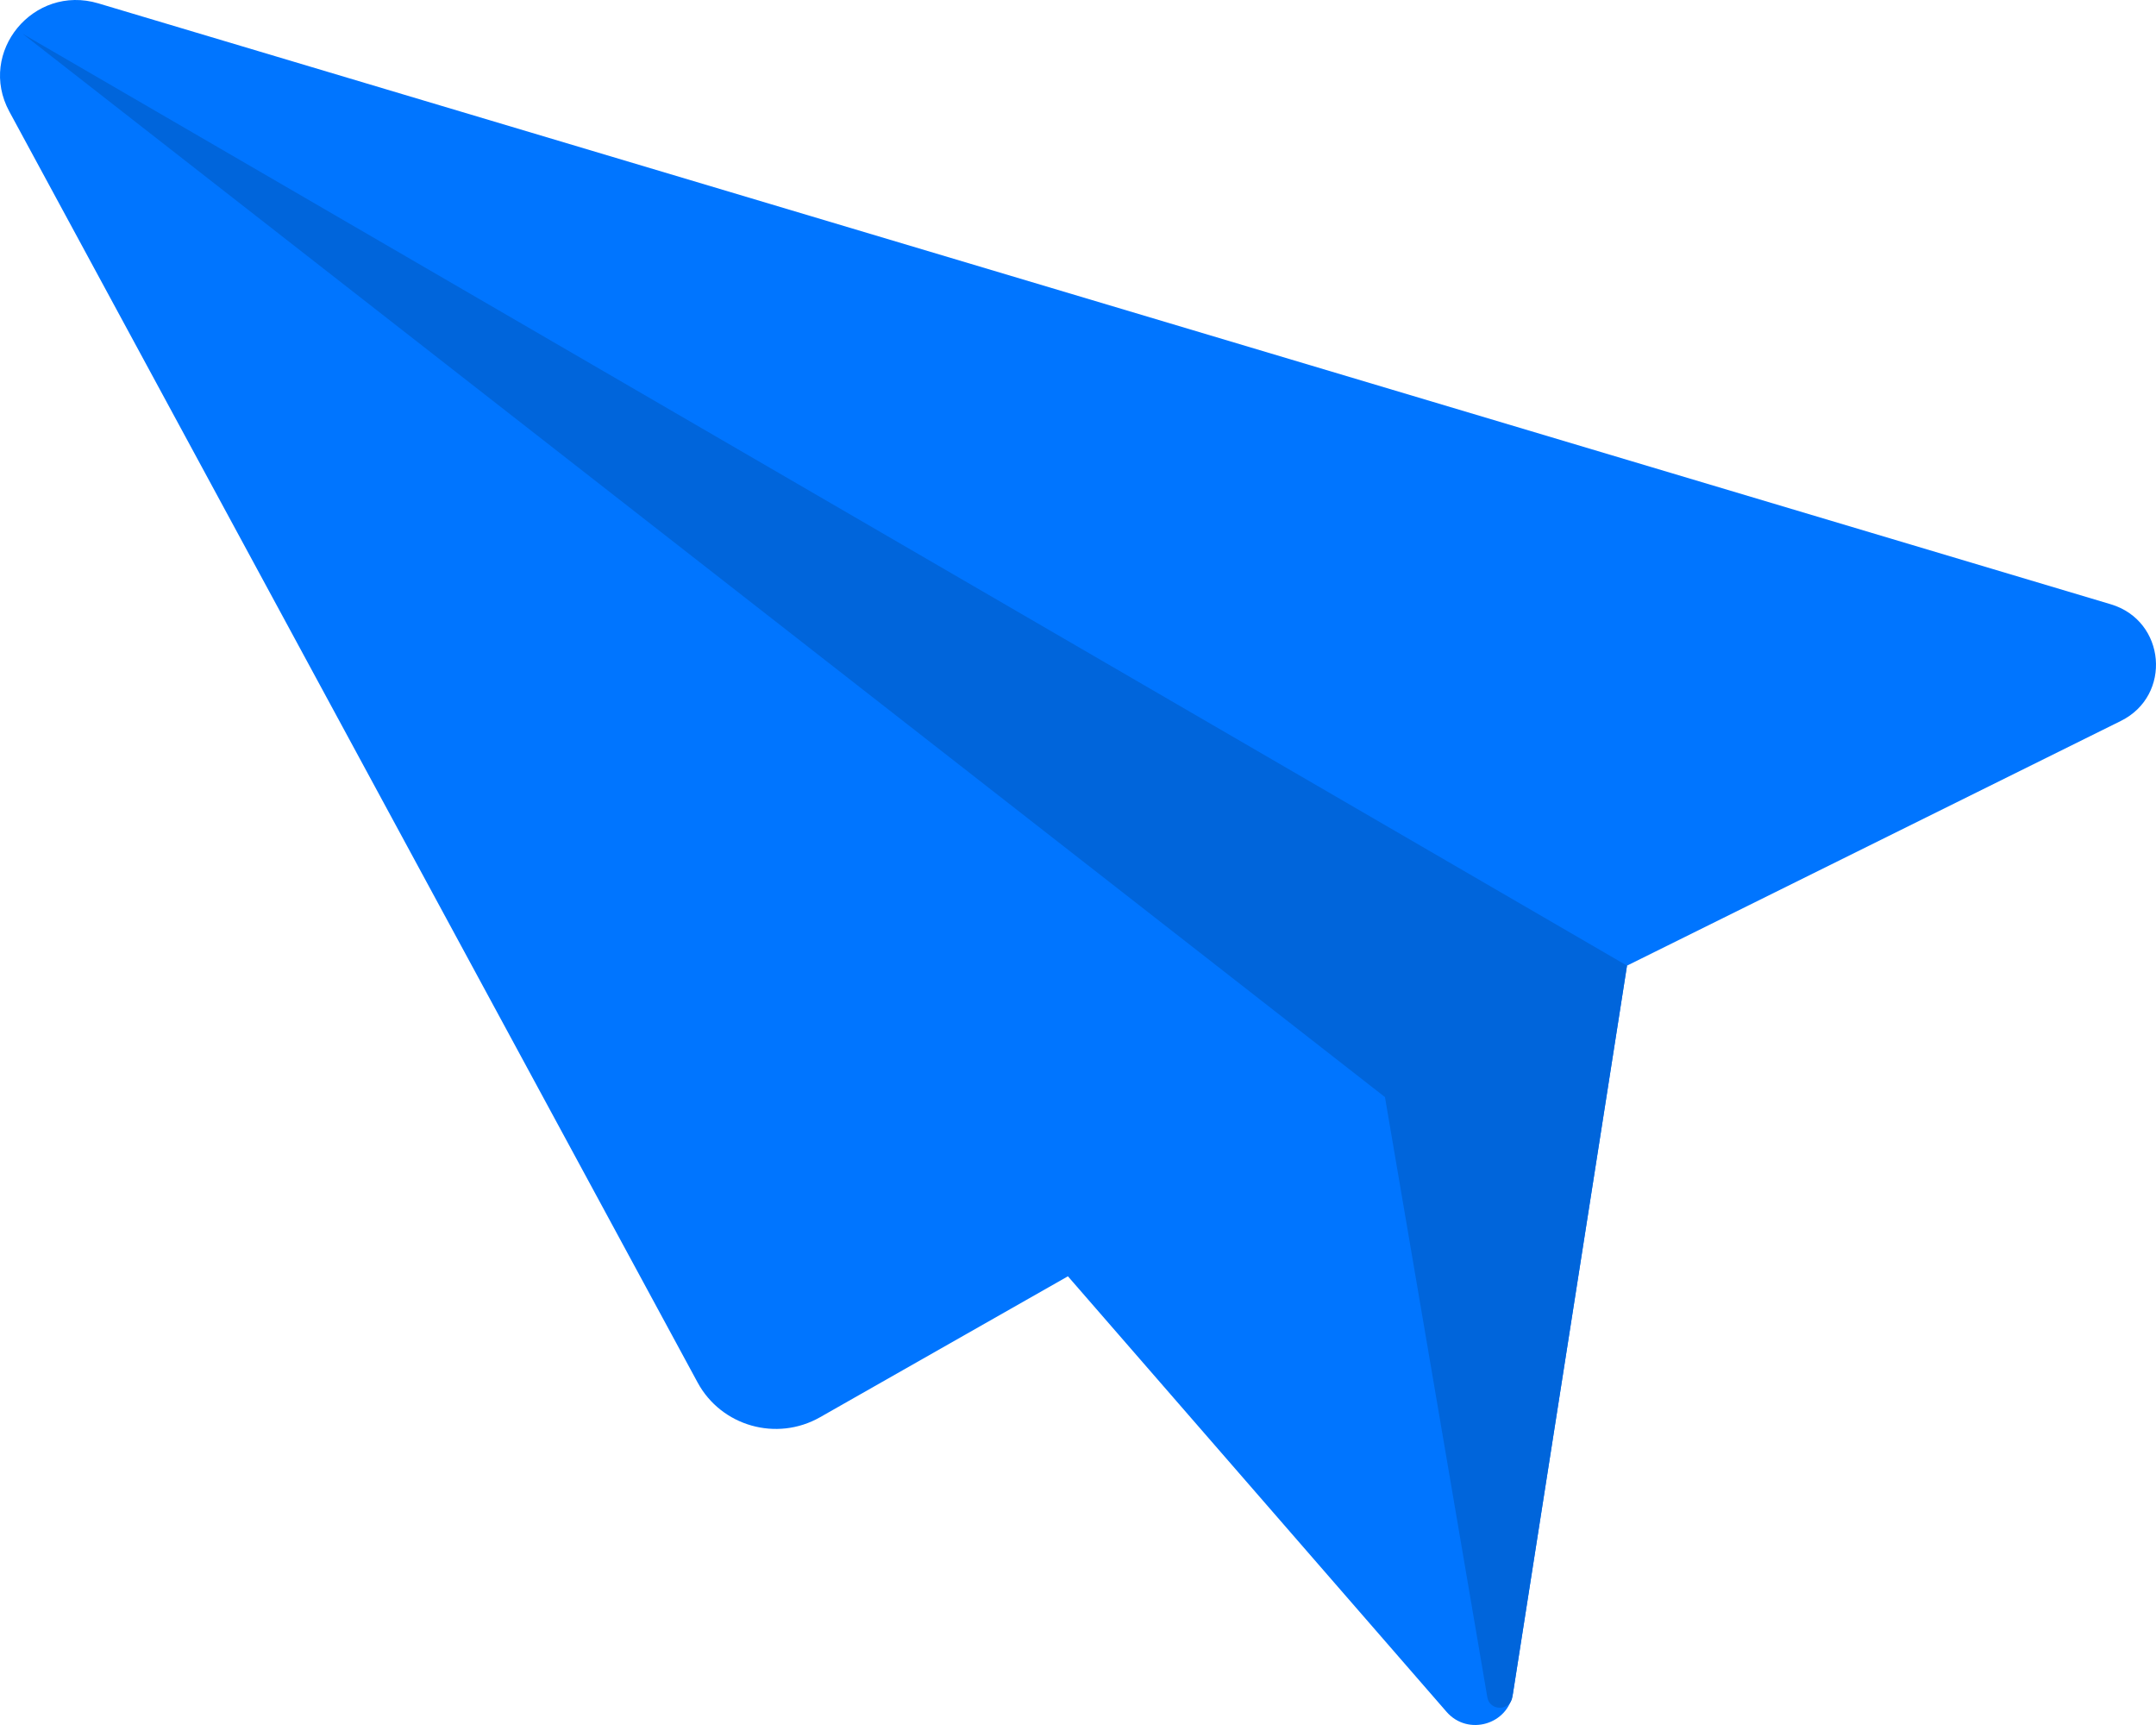
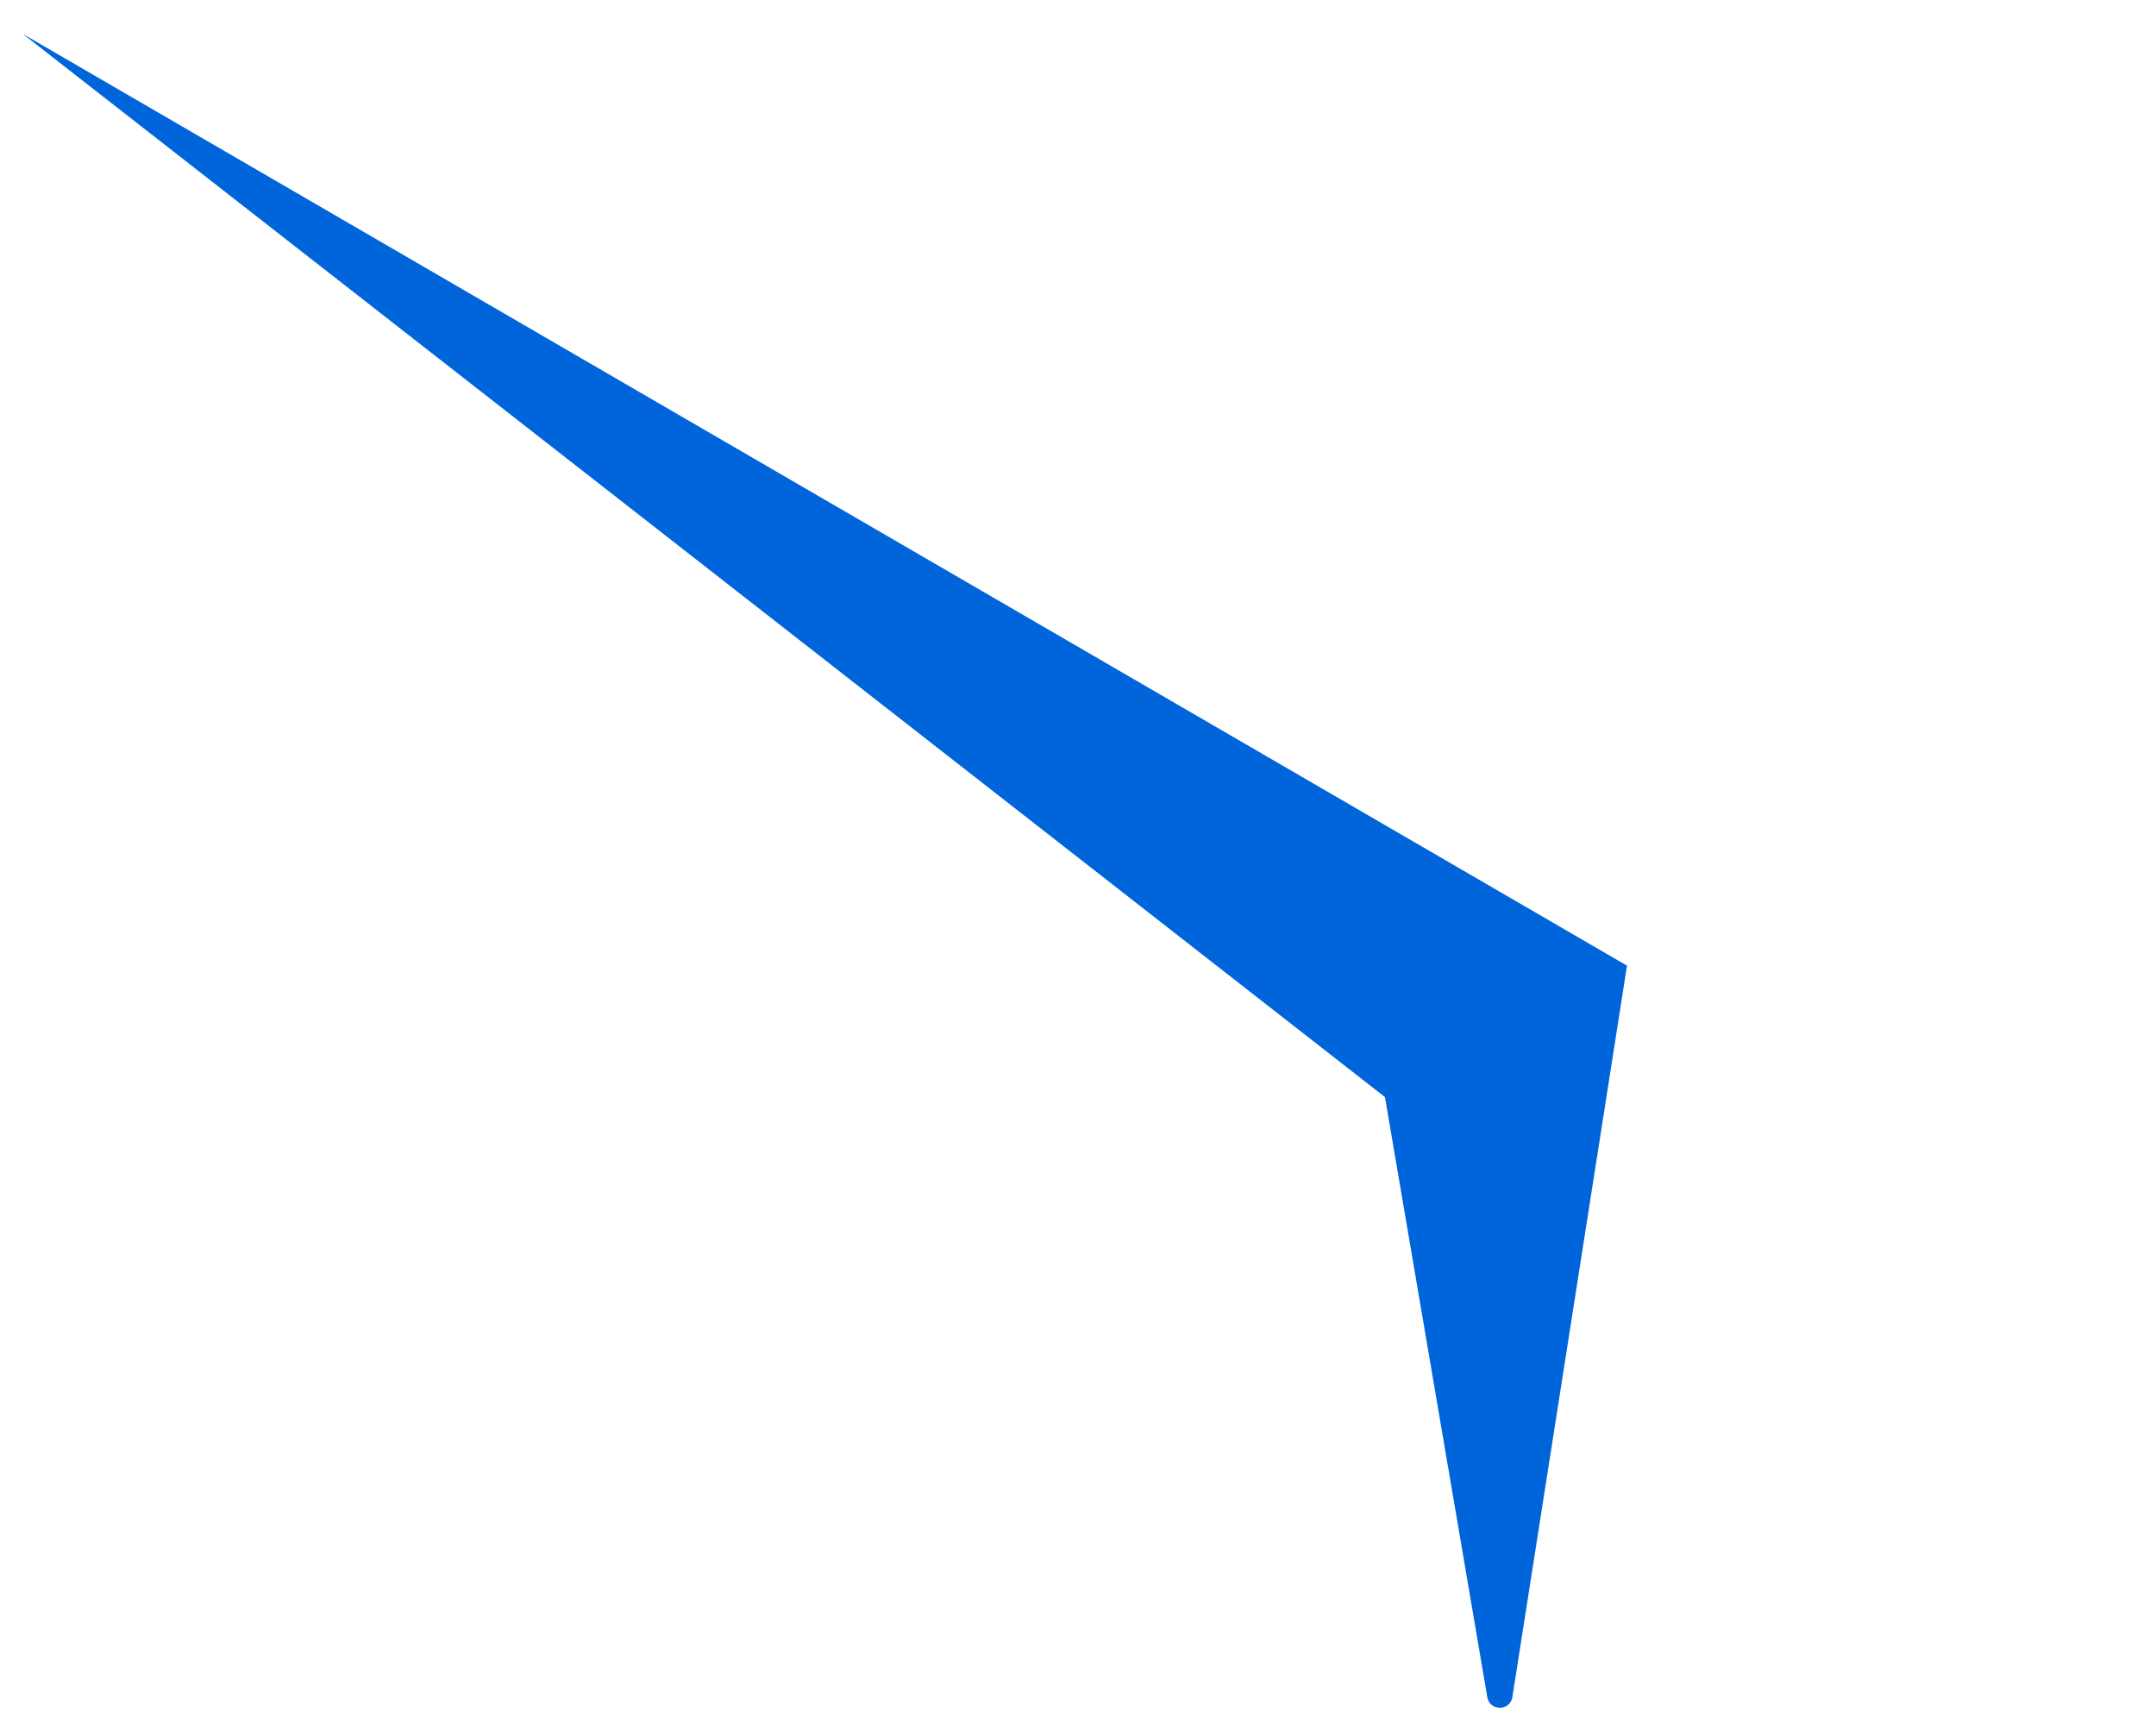
<svg xmlns="http://www.w3.org/2000/svg" width="170" height="136" viewBox="0 0 170 136" fill="none">
-   <path d="M166.437 47.642C170.776 48.937 171.284 54.83 167.231 56.838L128.288 76.132L119.302 133.476C118.909 135.985 115.734 136.887 114.062 134.964L84.205 100.624L64.66 111.736C61.238 113.682 56.873 112.443 55.006 108.996L0.734 8.791C-1.798 4.116 2.631 -1.264 7.754 0.265L166.437 47.642Z" fill="#0075FF" />
  <path d="M1.788 2.666L109.204 86.495L117.275 133.813C117.465 134.923 119.077 134.913 119.251 133.8L128.288 76.132L1.788 2.666Z" fill="#0065DB" />
</svg>